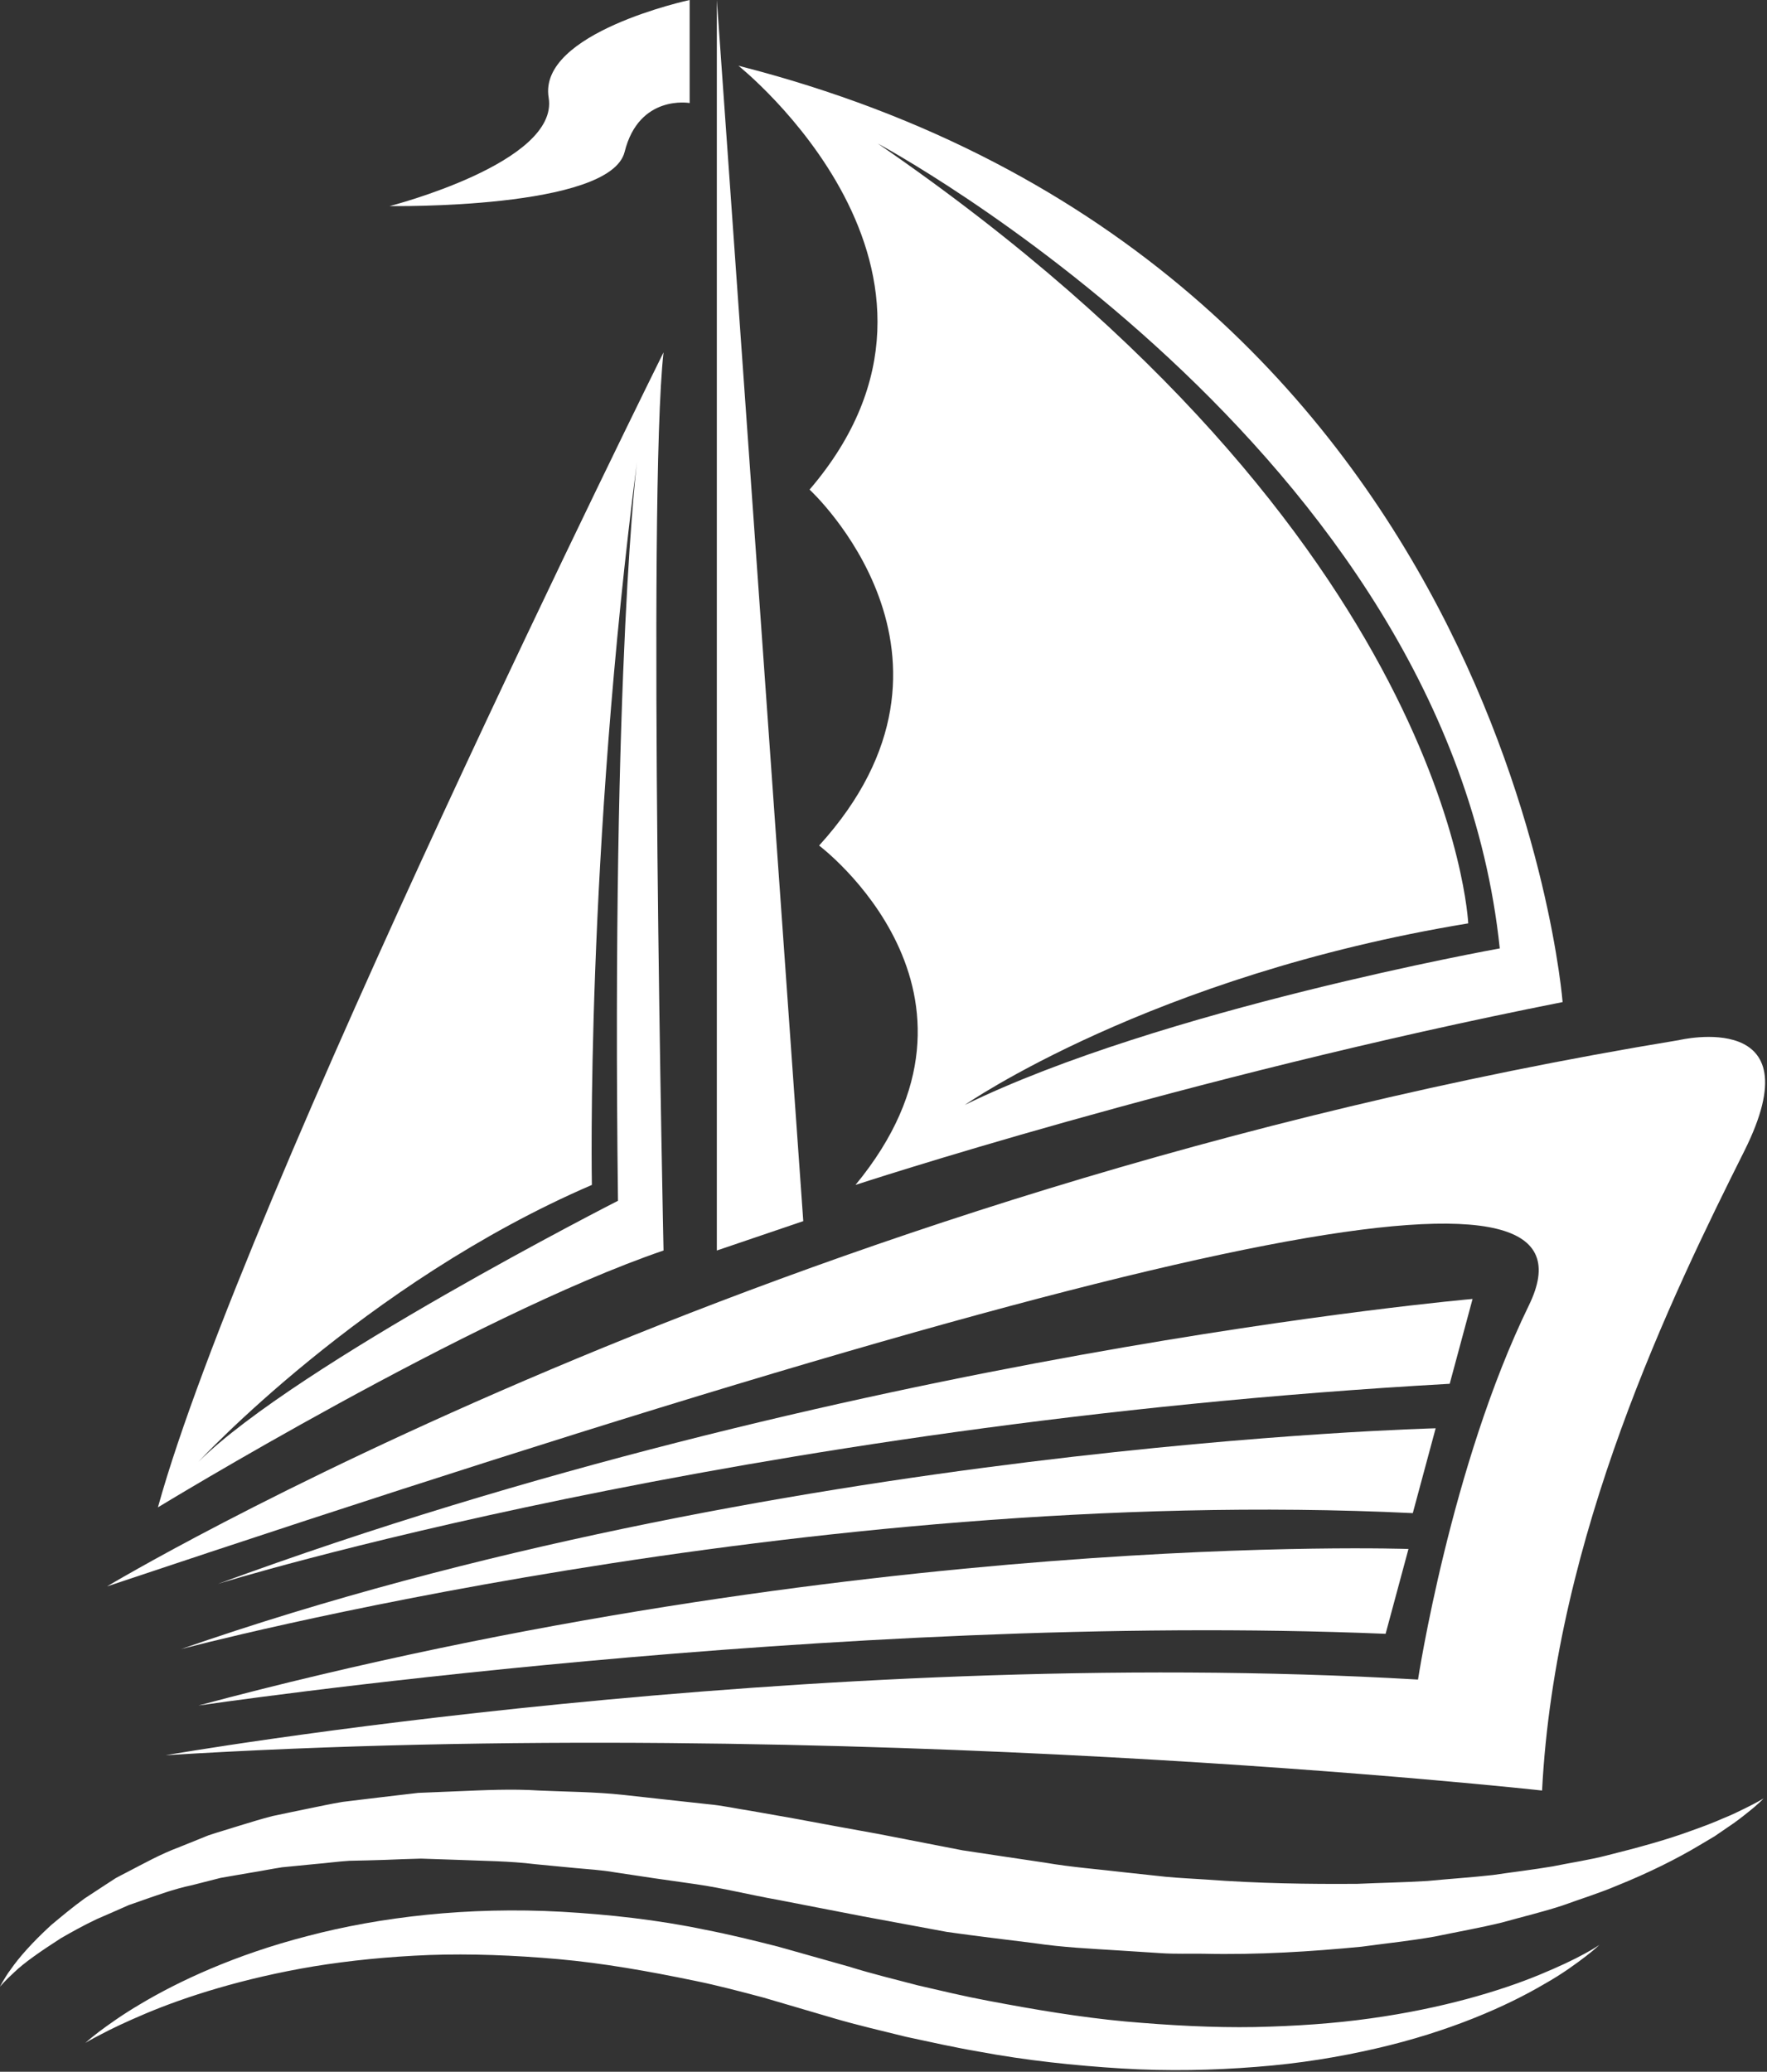
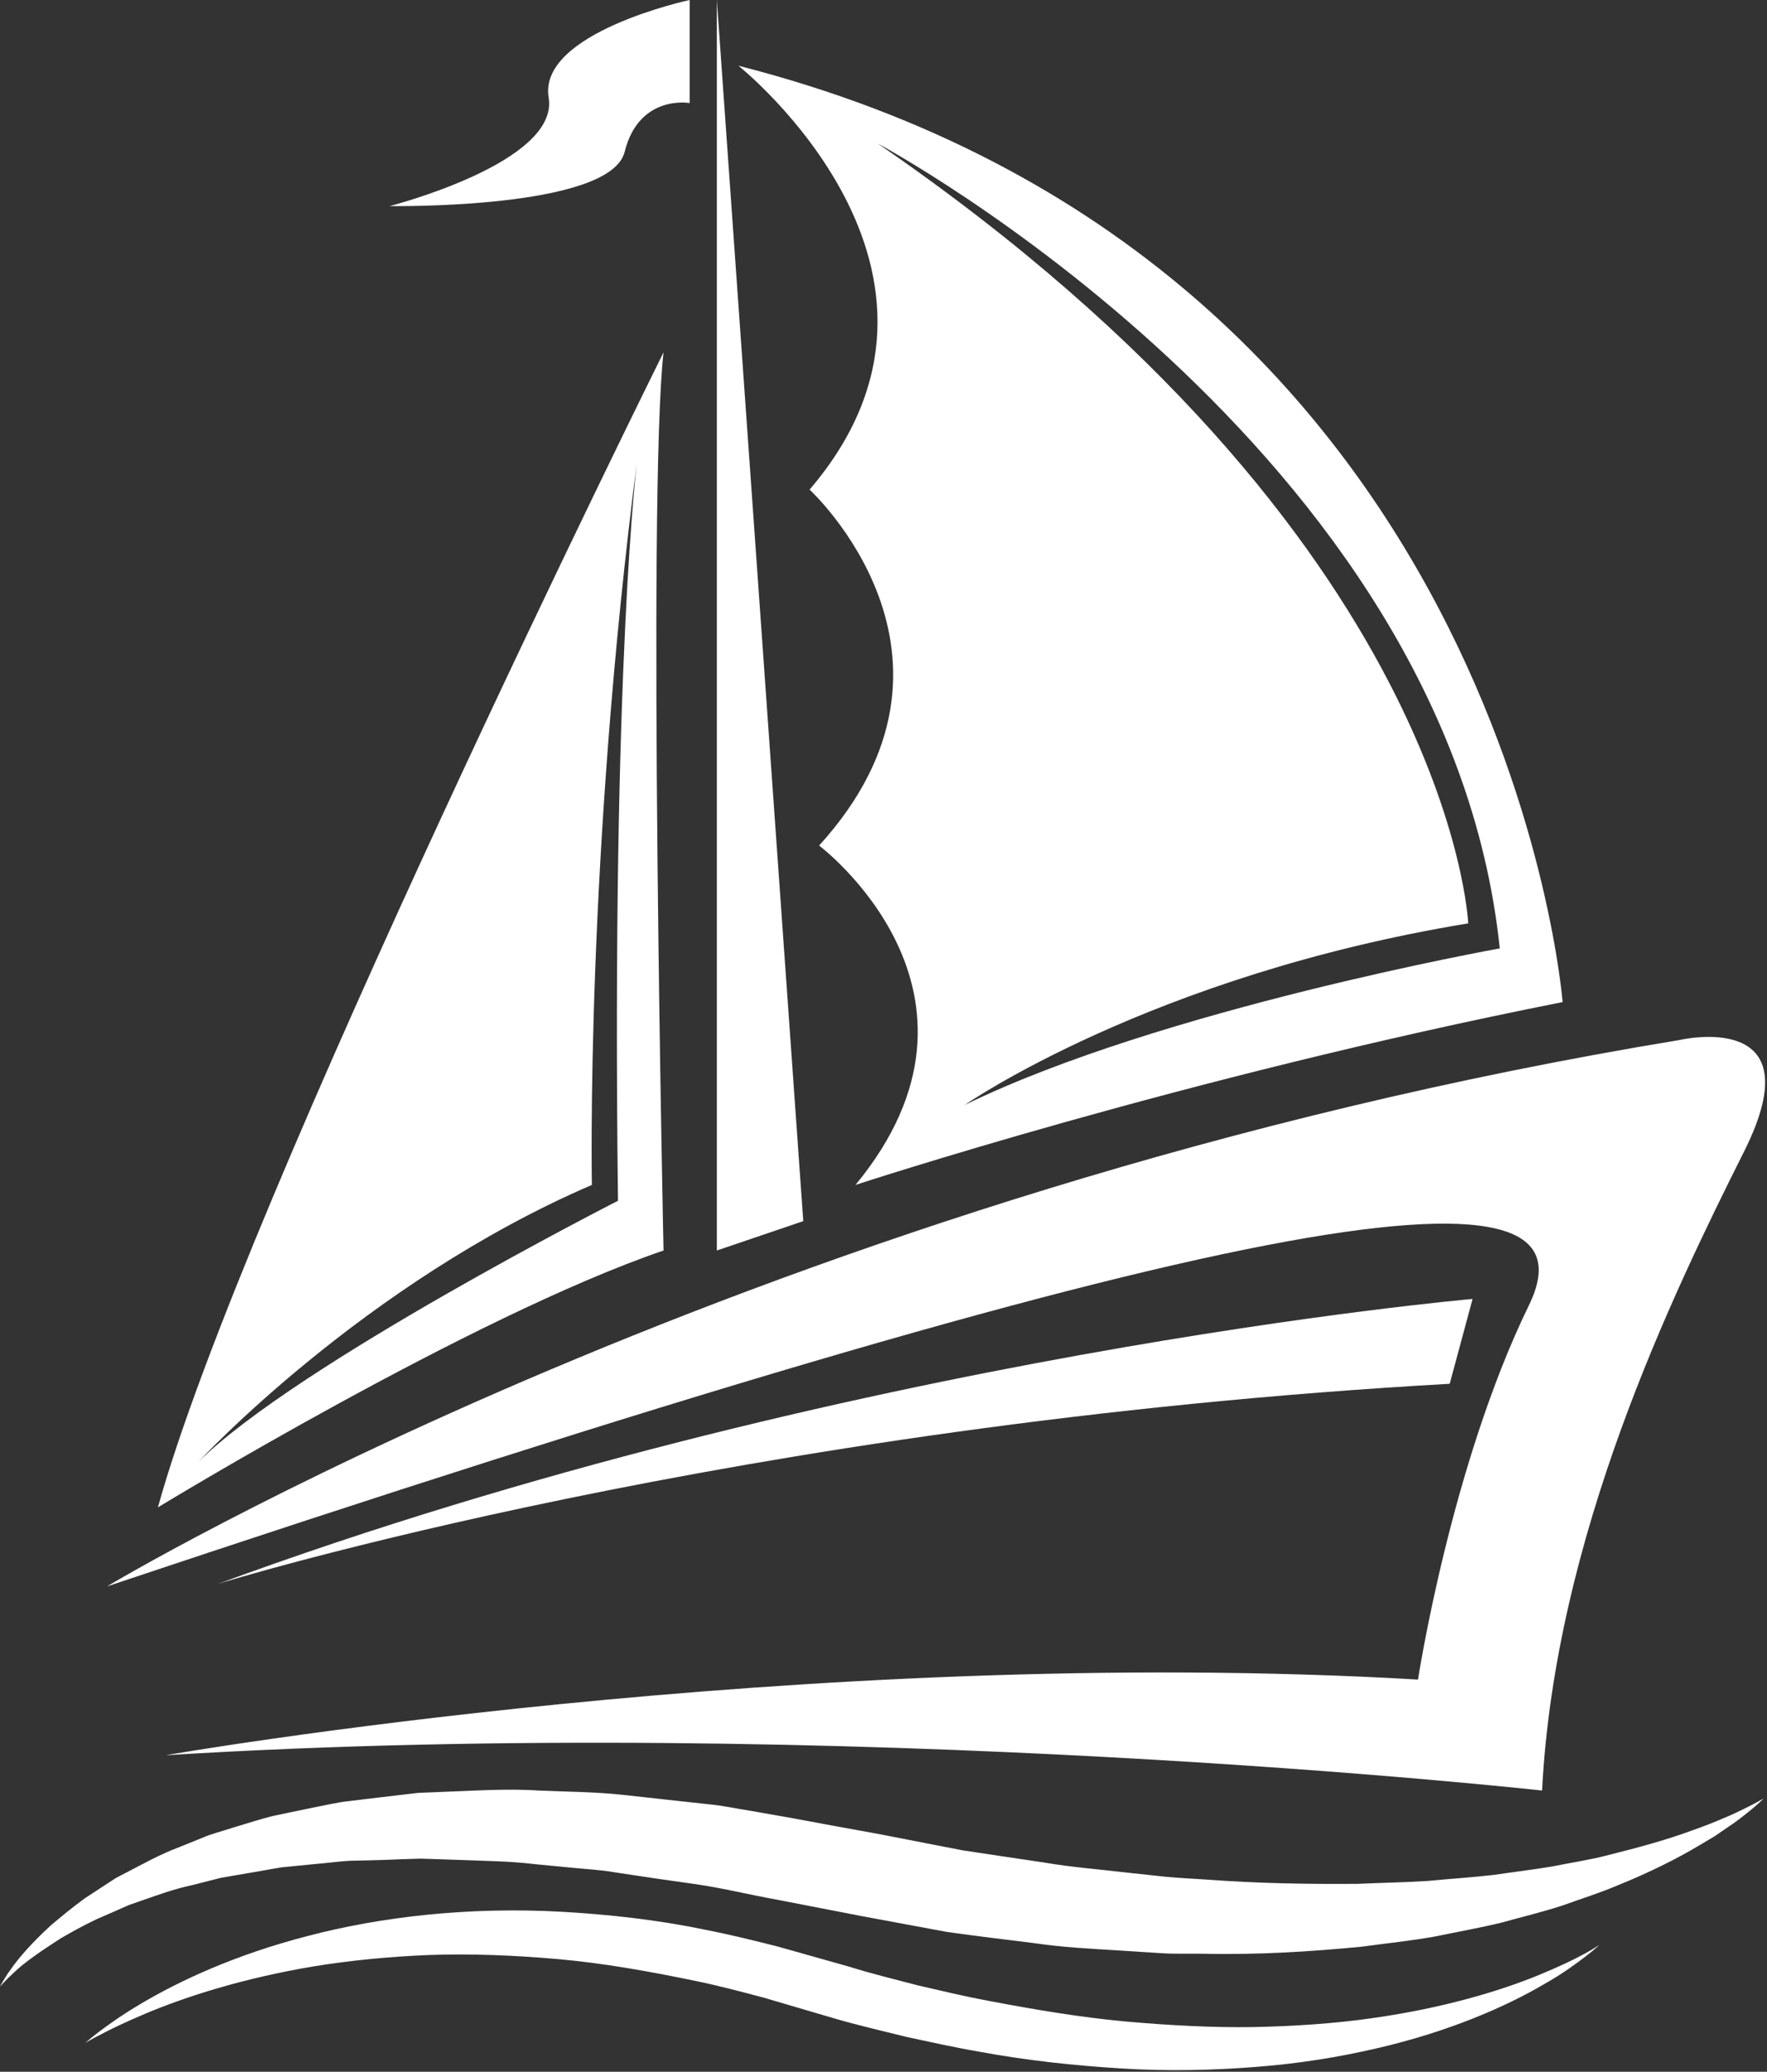
<svg xmlns="http://www.w3.org/2000/svg" width="685" height="803" viewBox="0 0 685 803" fill="none">
  <rect x="0" y="0" width="685" height="803" fill="#333333" stroke="none" />
  <path d="M41.464 614.895C41.464 614.895 296.879 461.294 650.927 403.135C650.927 403.135 704.049 390.497 676.197 446.143C648.345 501.789 602.832 595.346 597.806 694C597.806 694 327.244 664.048 64.22 680.316C64.22 680.316 312.026 637.098 549.711 650.992C549.711 650.992 562.345 568.187 592.71 505.908C623.075 443.56 473.903 470.091 41.464 614.895Z" fill="white" />
-   <path d="M537.146 633.258L546.012 600.373C546.012 600.373 332.34 592.763 76.925 661.046C76.855 661.116 324.731 624.391 537.146 633.258Z" fill="white" />
-   <path d="M547.687 586.479L556.552 553.594C556.552 553.594 297.787 559.948 70.154 639.192C70.154 639.192 311.398 575.099 547.687 586.479Z" fill="white" />
  <path d="M561.996 536.349L570.861 503.465C570.861 503.465 327.662 524.55 84.463 613.918C84.463 613.849 285.081 551.919 561.996 536.349Z" fill="white" />
  <path d="M311.399 473.302L277.893 0V484.683L311.399 473.302Z" fill="white" />
  <path d="M267.351 0C267.351 0 208.506 12.637 212.694 37.842C216.882 63.047 151.057 79.873 151.057 79.873C151.057 79.873 236.567 81.269 242.152 58.857C247.736 36.446 267.351 39.936 267.351 39.936V0V0Z" fill="white" />
  <path d="M605.764 388.403C605.764 388.403 583.566 101.307 286.269 25.484C286.269 25.484 386.299 105.147 313.842 189.768C313.842 189.768 384.205 254.35 317.541 327.73C317.541 327.73 393.209 384.633 331.642 459.269C331.712 459.269 458.547 417.517 605.764 388.403ZM340.298 55.646C340.298 55.646 561.159 173.71 581.403 367.597C581.403 367.597 449.891 391.196 374.013 428.269C374.013 428.269 446.051 378.139 569.187 357.892C569.117 357.892 563.184 208.689 340.298 55.646Z" fill="white" />
  <path d="M257.23 136.566C257.23 136.566 94.097 465.343 61.219 584.245C61.219 584.245 182.679 510.167 257.23 484.683C257.23 484.683 250.948 192.212 257.23 136.566ZM239.569 465.413C239.569 465.413 115.317 528.669 76.925 566.581C76.925 566.581 140.936 497.39 229.448 459.269C229.448 459.269 226.935 332.618 247.178 177.061C247.108 177.061 236.987 255.328 239.569 465.413Z" fill="white" />
  <path d="M0 770.033C0 770.033 0.279 769.404 0.977 768.217C1.675 767.1 2.653 765.285 4.258 763.19C7.26 758.862 12.425 752.927 19.825 746.155C23.664 742.943 27.922 739.382 32.808 735.821C35.321 734.146 37.974 732.47 40.696 730.655C42.092 729.747 43.488 728.839 44.884 727.932C46.35 727.164 47.886 726.326 49.422 725.558C55.634 722.346 62.196 718.646 69.525 715.923C73.155 714.457 76.925 712.921 80.764 711.385C84.673 710.058 88.722 708.941 92.84 707.615C96.959 706.358 101.217 705.031 105.545 703.914C109.942 703.006 114.41 702.029 118.947 701.121C123.484 700.214 128.161 699.166 132.838 698.398C137.585 697.84 142.401 697.212 147.288 696.653C152.174 696.094 157.13 695.466 162.156 694.907C167.182 694.698 172.278 694.489 177.443 694.279C187.774 693.86 198.315 693.302 208.995 694C219.675 694.489 230.565 694.489 241.524 695.675C252.413 696.862 263.443 698.119 274.541 699.306C280.126 699.795 285.571 701.052 291.155 701.889C296.669 702.867 302.254 703.844 307.768 704.822C318.658 706.846 329.547 708.871 340.507 710.826C351.396 712.921 362.356 715.085 373.175 717.18C383.855 718.786 394.466 720.391 404.936 721.927C415.407 723.743 426.017 724.511 436.488 725.767C441.723 726.326 446.889 726.885 452.054 727.443C457.22 727.932 462.316 728.141 467.412 728.49C487.794 730.026 507.479 730.306 526.187 730.166C535.471 729.747 544.615 729.607 553.411 729.049C562.136 728.211 570.652 727.653 578.75 726.745C586.777 725.558 594.595 724.65 601.925 723.394C609.185 721.927 616.235 720.88 622.727 719.204C635.641 715.993 646.879 712.851 655.884 709.5C660.421 707.894 664.47 706.358 667.89 704.822C671.38 703.425 674.242 702.029 676.616 700.842C681.293 698.538 683.666 697.072 683.666 697.072C683.666 697.072 681.781 699.166 677.593 702.448C675.499 704.124 672.986 706.148 669.775 708.243C668.169 709.29 666.494 710.547 664.679 711.734C662.795 712.851 660.77 714.038 658.676 715.295C650.16 720.391 639.34 725.837 626.496 731.004C620.074 733.727 613.094 735.891 605.764 738.544C598.365 740.988 590.407 742.873 582.17 745.177C573.863 747.202 565.138 748.738 556.063 750.623C546.989 752.229 537.565 753.206 527.792 754.533C508.317 756.418 487.725 757.744 466.364 757.256C461.059 757.186 455.615 757.395 450.24 757.046C444.865 756.697 439.42 756.348 433.975 755.999C423.016 755.301 411.987 754.812 400.818 753.136C389.649 751.74 378.411 750.413 367.102 748.808C356.213 746.783 345.253 744.758 334.364 742.733C323.405 740.639 312.515 738.474 301.626 736.38C290.945 734.495 280.405 731.842 269.795 730.306C259.184 728.839 248.714 727.303 238.313 725.698C233.147 724.79 227.912 724.511 222.816 724.022C217.651 723.533 212.555 723.044 207.529 722.556C197.407 721.299 187.425 721.299 177.722 720.88C172.836 720.74 168.02 720.531 163.203 720.391C158.456 720.531 153.78 720.671 149.172 720.88C144.495 721.02 139.958 721.159 135.421 721.229C130.953 721.509 126.556 722.137 122.228 722.486C117.9 722.905 113.642 723.324 109.384 723.743C105.265 724.371 101.217 725.209 97.238 725.837C93.259 726.535 89.35 727.164 85.511 727.862C81.741 728.839 78.111 729.747 74.551 730.655C67.292 732.191 60.73 734.634 54.517 736.799C52.982 737.357 51.446 737.846 49.91 738.405C48.444 739.033 47.048 739.661 45.652 740.29C42.79 741.546 40.068 742.733 37.485 743.851C32.319 746.294 27.712 748.877 23.594 751.251C15.566 756.418 9.354 760.747 5.584 764.377C1.815 767.798 0 770.033 0 770.033Z" fill="white" />
  <path d="M33.087 791.816C33.087 791.816 34.833 790.21 38.393 787.487C41.953 784.834 47.328 780.924 54.587 776.665C68.967 768.078 90.955 757.675 119.156 750.413C147.218 743.013 181.352 738.963 217.79 740.988C235.94 742.035 254.717 744.06 273.425 747.97C282.778 749.785 292.132 752.089 301.486 754.463C310.63 757.046 319.845 759.629 328.989 762.213C338.133 765.075 346.929 767.17 355.934 769.544C365.008 771.638 374.013 773.803 383.018 775.478C401.027 778.9 418.828 781.902 436.209 783.508C453.59 785.044 470.413 785.951 486.398 785.672C502.384 785.323 517.461 784.276 531.283 782.321C558.995 778.481 581.542 771.708 596.759 765.424C604.368 762.283 610.232 759.49 614.141 757.325C618.05 755.231 620.004 753.835 620.004 753.835C620.004 753.835 618.329 755.51 614.769 758.233C611.209 760.956 605.904 764.936 598.574 769.055C584.125 777.573 561.787 787.487 533.447 793.98C519.276 797.262 503.71 799.845 487.096 801.102C470.483 802.429 452.892 802.847 434.813 801.73C416.733 800.613 398.026 798.658 379.318 795.167C369.964 793.562 360.611 791.467 351.187 789.442C341.903 787.138 332.2 784.904 323.195 782.251C314.121 779.598 305.116 776.945 296.111 774.292C287.176 771.918 278.241 769.544 269.306 767.729C251.436 764.028 233.706 760.886 216.464 759.35C199.153 757.814 182.33 757.186 166.414 757.744C150.499 758.373 135.421 759.909 121.669 762.143C94.097 766.751 71.689 774.012 56.472 780.436C48.863 783.647 43 786.44 39.091 788.535C35.112 790.559 33.087 791.816 33.087 791.816Z" fill="white" />
</svg>